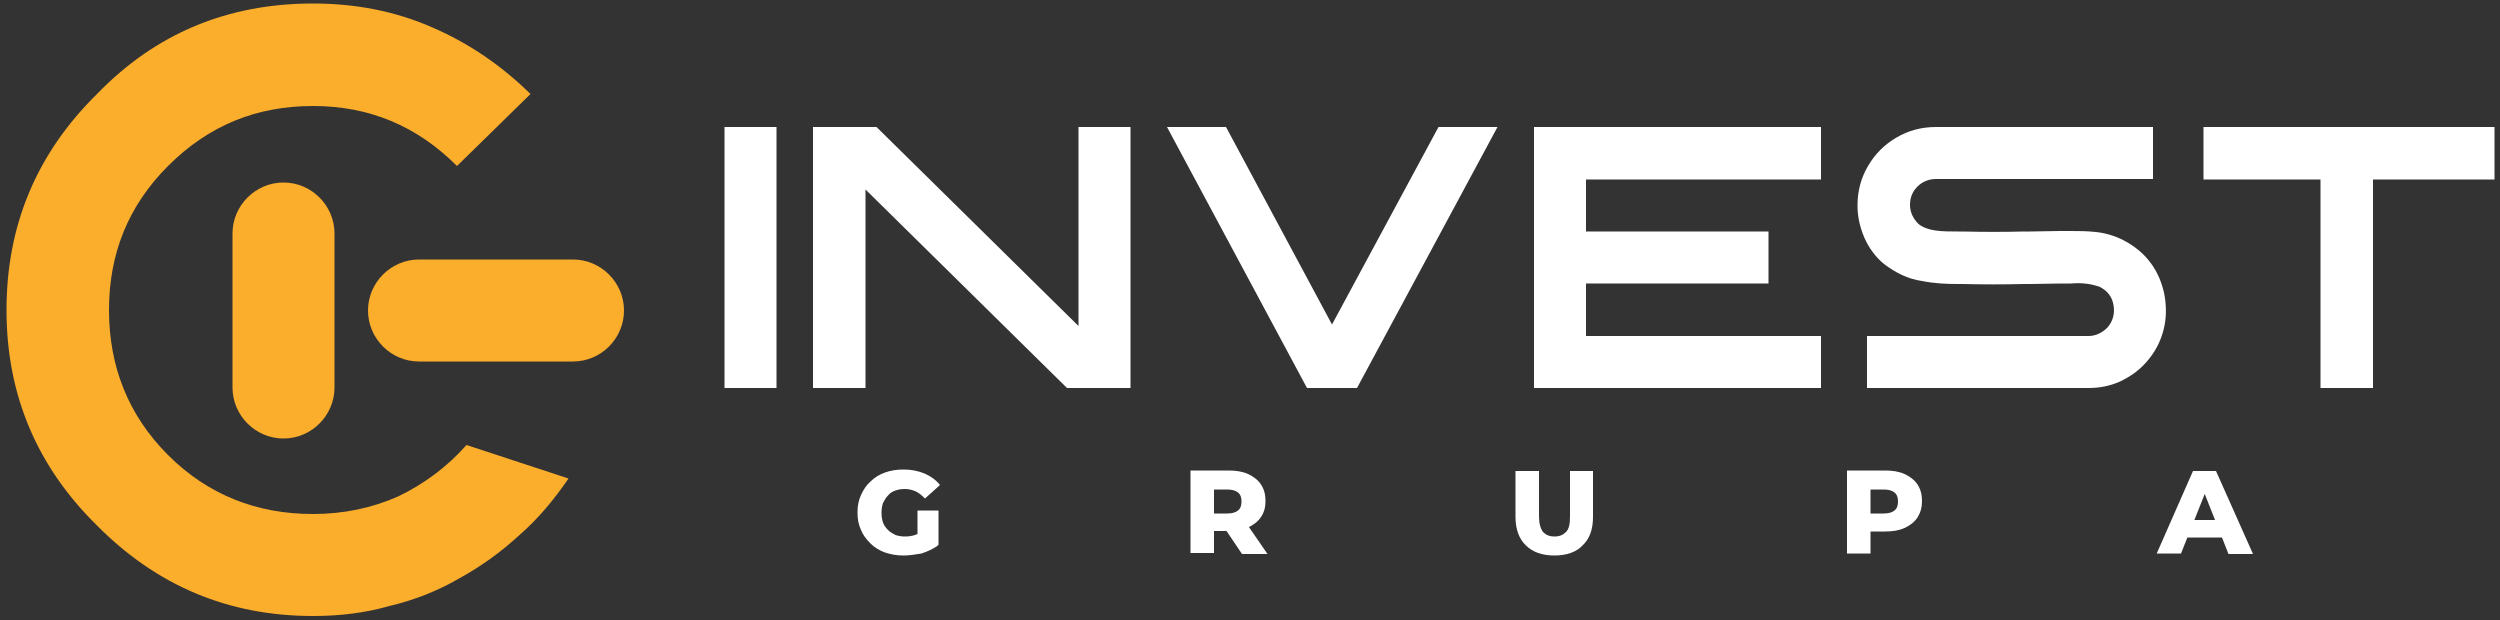
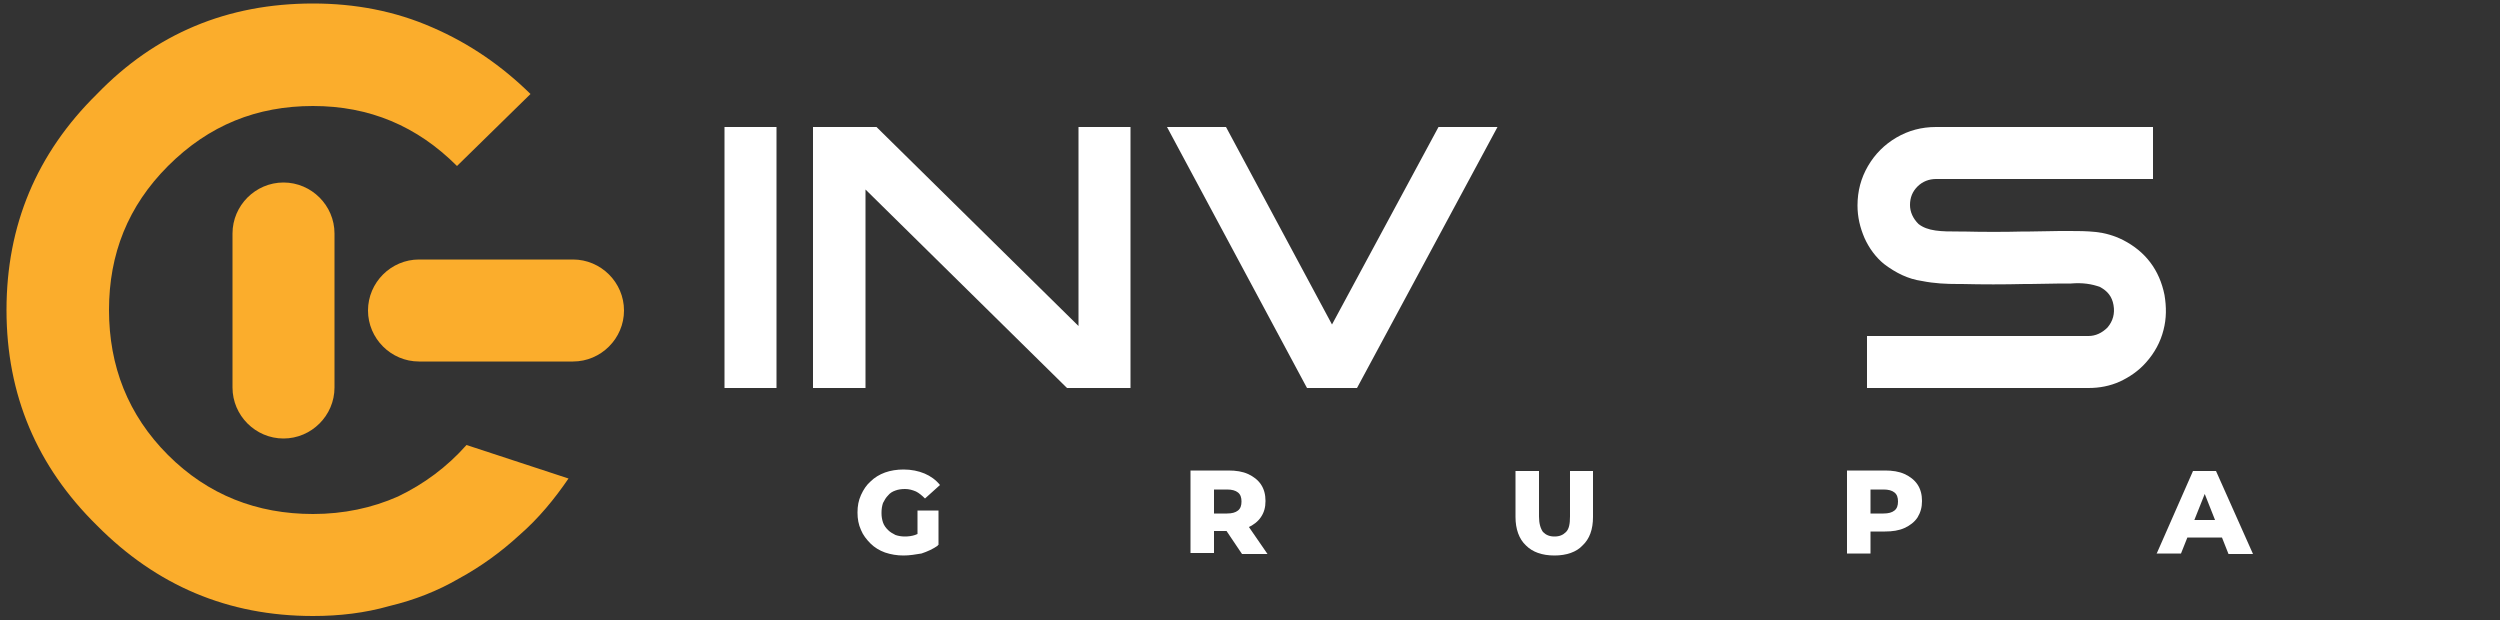
<svg xmlns="http://www.w3.org/2000/svg" id="Warstwa_1" x="0px" y="0px" viewBox="0 0 500 124" style="enable-background:new 0 0 500 124;" xml:space="preserve">
  <rect x="0" y="0" width="500" height="124" fill="#333333" stroke="none" />
  <style type="text/css">	.st0{fill:#FFFFFF;}	.st1{fill:#FBAD2C;}</style>
  <rect x="144.9" y="25.4" class="st0" width="10.4" height="52.2" />
  <polygon class="st0" points="173.1,37.9 173.1,77.6 162.6,77.6 162.6,25.4 175.3,25.4 215.7,65.2 215.7,25.4 226.1,25.4 226.1,77.6  213.4,77.6 " />
  <polygon class="st0" points="271.4,77.6 261.4,77.6 233.4,25.4 245.2,25.4 266.4,64.9 287.7,25.4 299.5,25.4 " />
-   <polygon class="st0" points="317.2,77.6 312,77.6 306.8,77.6 306.8,25.4 312,25.4 317.2,25.4 364.2,25.4 364.2,35.9 317.2,35.9  317.2,46.3 353.7,46.3 353.7,56.7 317.2,56.7 317.2,67.2 364.2,67.2 364.2,77.6 " />
  <path class="st0" d="M376.8,52.8c-1.7-1.4-3-3.2-3.9-5.2c-0.9-2.1-1.4-4.2-1.4-6.5c0-2.9,0.7-5.5,2.1-7.9c1.4-2.4,3.3-4.3,5.7-5.7 c2.4-1.4,5-2.1,7.9-2.1h43.4v10.4h-43.4c-1.4,0-2.7,0.5-3.7,1.5c-1,1-1.5,2.2-1.5,3.7c0,1.4,0.6,2.7,1.7,3.8c0.9,0.7,2,1.1,3.4,1.3 c1.4,0.2,2.9,0.2,4.6,0.2h0.9h0c4.1,0.1,8.2,0.1,12.2,0h1.2c2,0,4-0.1,5.9-0.1c0.7,0,1.4,0,2.1,0c1.6,0,3.3,0,5.2,0.2 c1.8,0.2,3.6,0.7,5.4,1.6c4.5,2.3,7.3,6,8.3,11c0.4,2.4,0.4,4.7-0.2,7c-0.6,2.4-1.8,4.6-3.5,6.5c-1.5,1.7-3.3,2.9-5.2,3.8 c-2,0.9-4.1,1.3-6.3,1.3h-44.3V67.2h44.3c1.4,0,2.7-0.6,3.8-1.7c1.1-1.3,1.5-2.8,1.2-4.5c-0.3-1.7-1.2-2.8-2.7-3.6 c-1.6-0.6-3.5-0.9-5.8-0.7c-0.7,0-1.4,0-2,0c-2,0-4,0.1-6.1,0.1h-1.2c-4.2,0.1-8.3,0.1-12.5,0h-0.8c-2.3,0-4.7-0.1-7.2-0.6 C381.6,55.8,379.2,54.6,376.8,52.8" />
-   <polygon class="st0" points="498.9,25.4 498.9,35.9 474.6,35.9 474.6,77.6 464.1,77.6 464.1,35.9 440.7,35.9 440.7,25.4 " />
  <g>
    <path class="st0" d="M180.7,111.1c-1.3,0-2.5-0.2-3.7-0.6c-1.1-0.4-2.1-1-2.9-1.8s-1.5-1.7-1.9-2.7c-0.5-1.1-0.7-2.2-0.7-3.5  s0.2-2.4,0.7-3.5c0.5-1.1,1.1-2,1.9-2.7c0.8-0.8,1.8-1.4,2.9-1.8c1.1-0.4,2.4-0.6,3.7-0.6c1.6,0,3,0.3,4.2,0.8  c1.2,0.5,2.3,1.3,3.1,2.3l-3,2.7c-0.6-0.6-1.2-1.1-1.8-1.4c-0.7-0.3-1.4-0.5-2.2-0.5c-0.7,0-1.4,0.1-1.9,0.3  c-0.6,0.2-1.1,0.5-1.5,1c-0.4,0.4-0.7,0.9-1,1.5c-0.2,0.6-0.3,1.2-0.3,2c0,0.7,0.1,1.3,0.3,1.9s0.6,1.1,1,1.5  c0.4,0.4,0.9,0.7,1.5,1c0.6,0.2,1.2,0.3,1.9,0.3s1.4-0.1,2-0.3s1.3-0.6,2-1.2l2.6,3.3c-1,0.7-2.1,1.2-3.3,1.6  C183.1,110.9,181.9,111.1,180.7,111.1z M183.5,108.4v-6.3h4.2v6.9L183.5,108.4z" />
    <path class="st0" d="M238.1,110.8V94.1h7.6c1.5,0,2.8,0.2,3.9,0.7c1.1,0.5,2,1.2,2.6,2.1c0.6,0.9,0.9,2,0.9,3.3  c0,1.3-0.3,2.3-0.9,3.2c-0.6,0.9-1.5,1.6-2.6,2.1c-1.1,0.5-2.4,0.7-3.9,0.7h-5l2.1-2v6.4H238.1z M242.8,104.9l-2.1-2.2h4.7  c1,0,1.7-0.2,2.2-0.6c0.5-0.4,0.7-1,0.7-1.8c0-0.8-0.2-1.4-0.7-1.8c-0.5-0.4-1.2-0.6-2.2-0.6h-4.7l2.1-2.2V104.9z M248.4,110.8  l-4.1-6.1h5l4.2,6.1H248.4z" />
    <path class="st0" d="M310.9,111.1c-2.5,0-4.4-0.7-5.7-2c-1.4-1.3-2.1-3.3-2.1-5.7v-9.2h4.7v9.1c0,1.4,0.3,2.4,0.8,3.1  c0.6,0.6,1.3,0.9,2.3,0.9c1,0,1.7-0.3,2.3-0.9c0.6-0.6,0.8-1.6,0.8-3.1v-9.1h4.6v9.2c0,2.5-0.7,4.4-2.1,5.7  C315.3,110.4,313.3,111.1,310.9,111.1z" />
    <path class="st0" d="M369.4,110.8V94.1h7.6c1.5,0,2.8,0.2,3.9,0.7c1.1,0.5,2,1.2,2.6,2.1c0.6,0.9,0.9,2,0.9,3.3  c0,1.3-0.3,2.3-0.9,3.3c-0.6,0.9-1.5,1.6-2.6,2.1s-2.4,0.7-3.9,0.7h-5l2.1-2v6.4H369.4z M374.1,104.9l-2.1-2.2h4.7  c1,0,1.7-0.2,2.2-0.6c0.5-0.4,0.7-1,0.7-1.8c0-0.8-0.2-1.4-0.7-1.8c-0.5-0.4-1.2-0.6-2.2-0.6H372l2.1-2.2V104.9z" />
    <path class="st0" d="M431.3,110.8l7.3-16.6h4.6l7.4,16.6h-4.9L440,96.4h1.9l-5.7,14.3H431.3z M435.3,107.5l1.2-3.5h8.1l1.2,3.5  H435.3z" />
  </g>
  <path class="st1" d="M93.3,89l20.4,6.7c-2.8,4.1-6,8-9.8,11.3c-3.7,3.4-7.7,6.3-12.1,8.7c-4.3,2.5-8.9,4.3-13.9,5.5 c-4.9,1.4-10,2-15.3,2c-17,0-31.3-6.1-43.2-18.1C7.4,93.3,1.3,79,1.3,62c0-16.9,6-31.3,18.1-43.2C31.1,6.7,45.5,0.7,62.6,0.7 c8.4,0,16.4,1.5,23.9,4.8c7.4,3.2,13.9,7.7,19.6,13.3L91.4,33.2c-8-8-17.5-12-28.8-12c-11.2,0-20.8,3.8-29,12 c-8,8-11.8,17.6-11.8,28.8c0,11.2,3.8,21,11.8,29c8,8,17.8,11.8,29,11.8c6.1,0,11.8-1.2,17-3.5C84.8,96.8,89.4,93.4,93.3,89" />
  <path class="st1" d="M83.8,51.9h30.8c5.6,0,10.2,4.6,10.2,10.2c0,5.6-4.6,10.2-10.2,10.2H83.8c-5.6,0-10.2-4.6-10.2-10.2 C73.6,56.5,78.2,51.9,83.8,51.9" />
  <path class="st1" d="M46.5,77.5V46.7c0-5.6,4.6-10.2,10.2-10.2c5.6,0,10.2,4.6,10.2,10.2v30.8c0,5.6-4.6,10.2-10.2,10.2 C51.1,87.7,46.5,83.1,46.5,77.5" />
</svg>